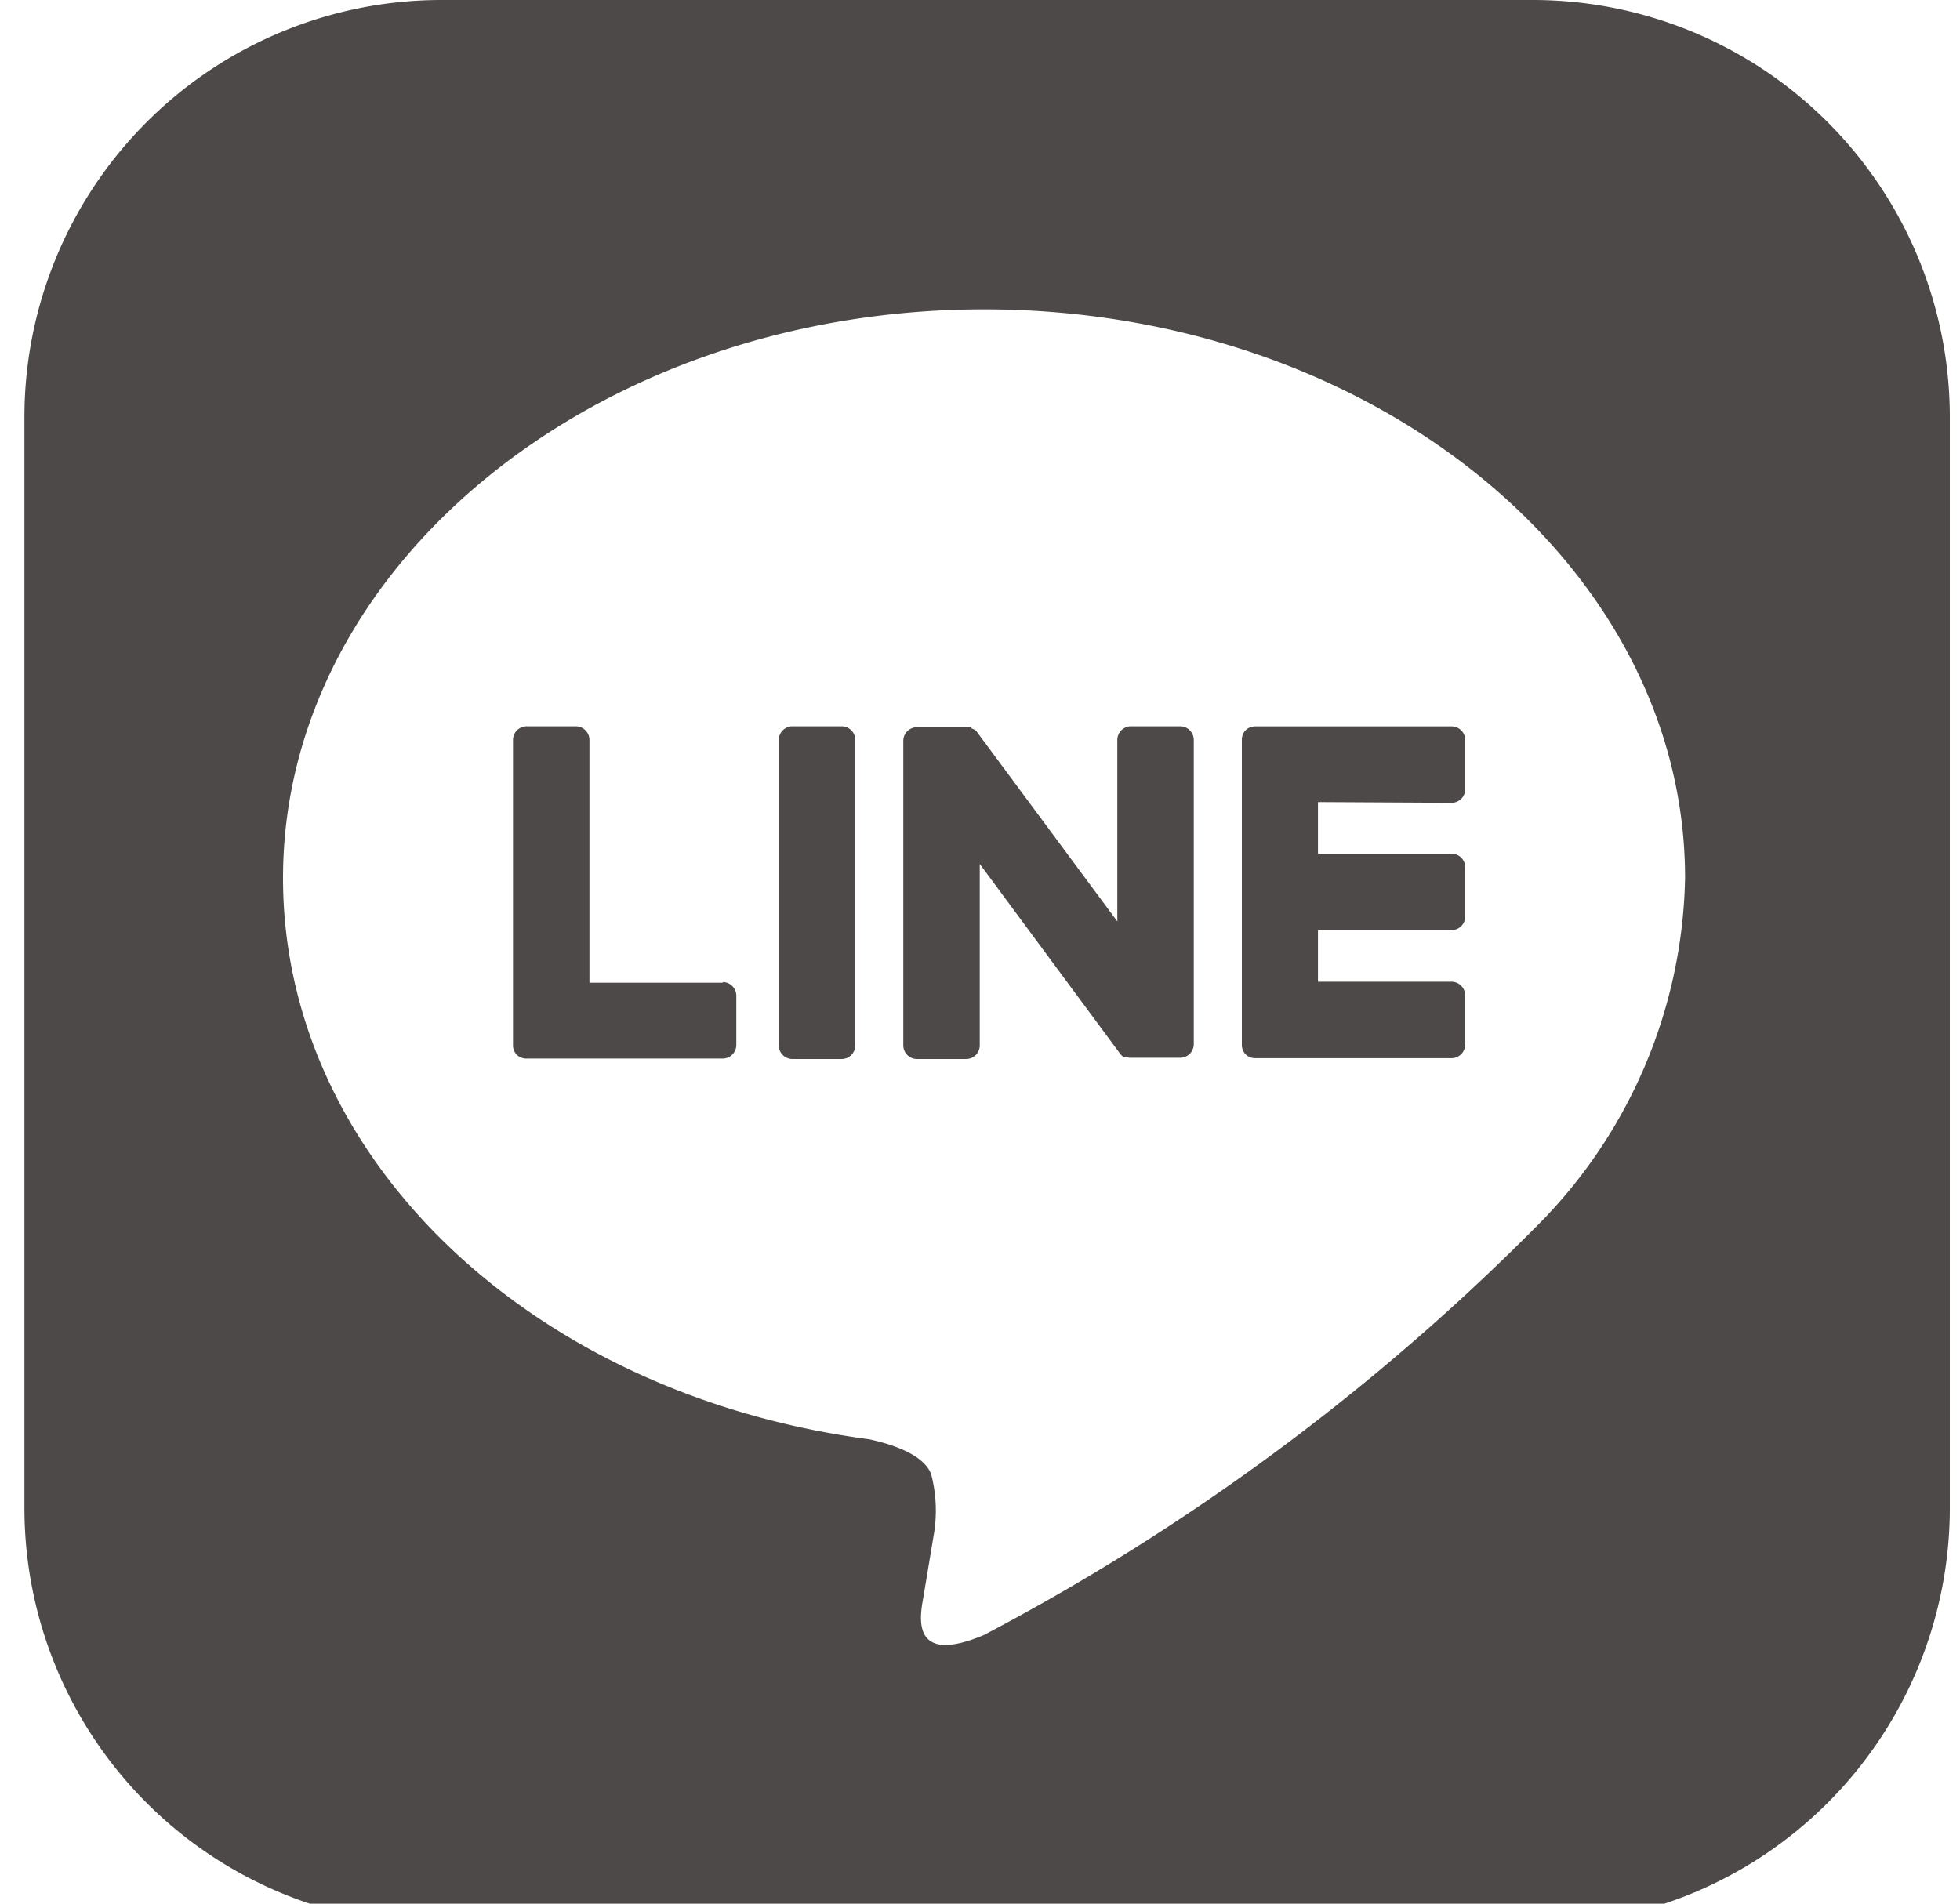
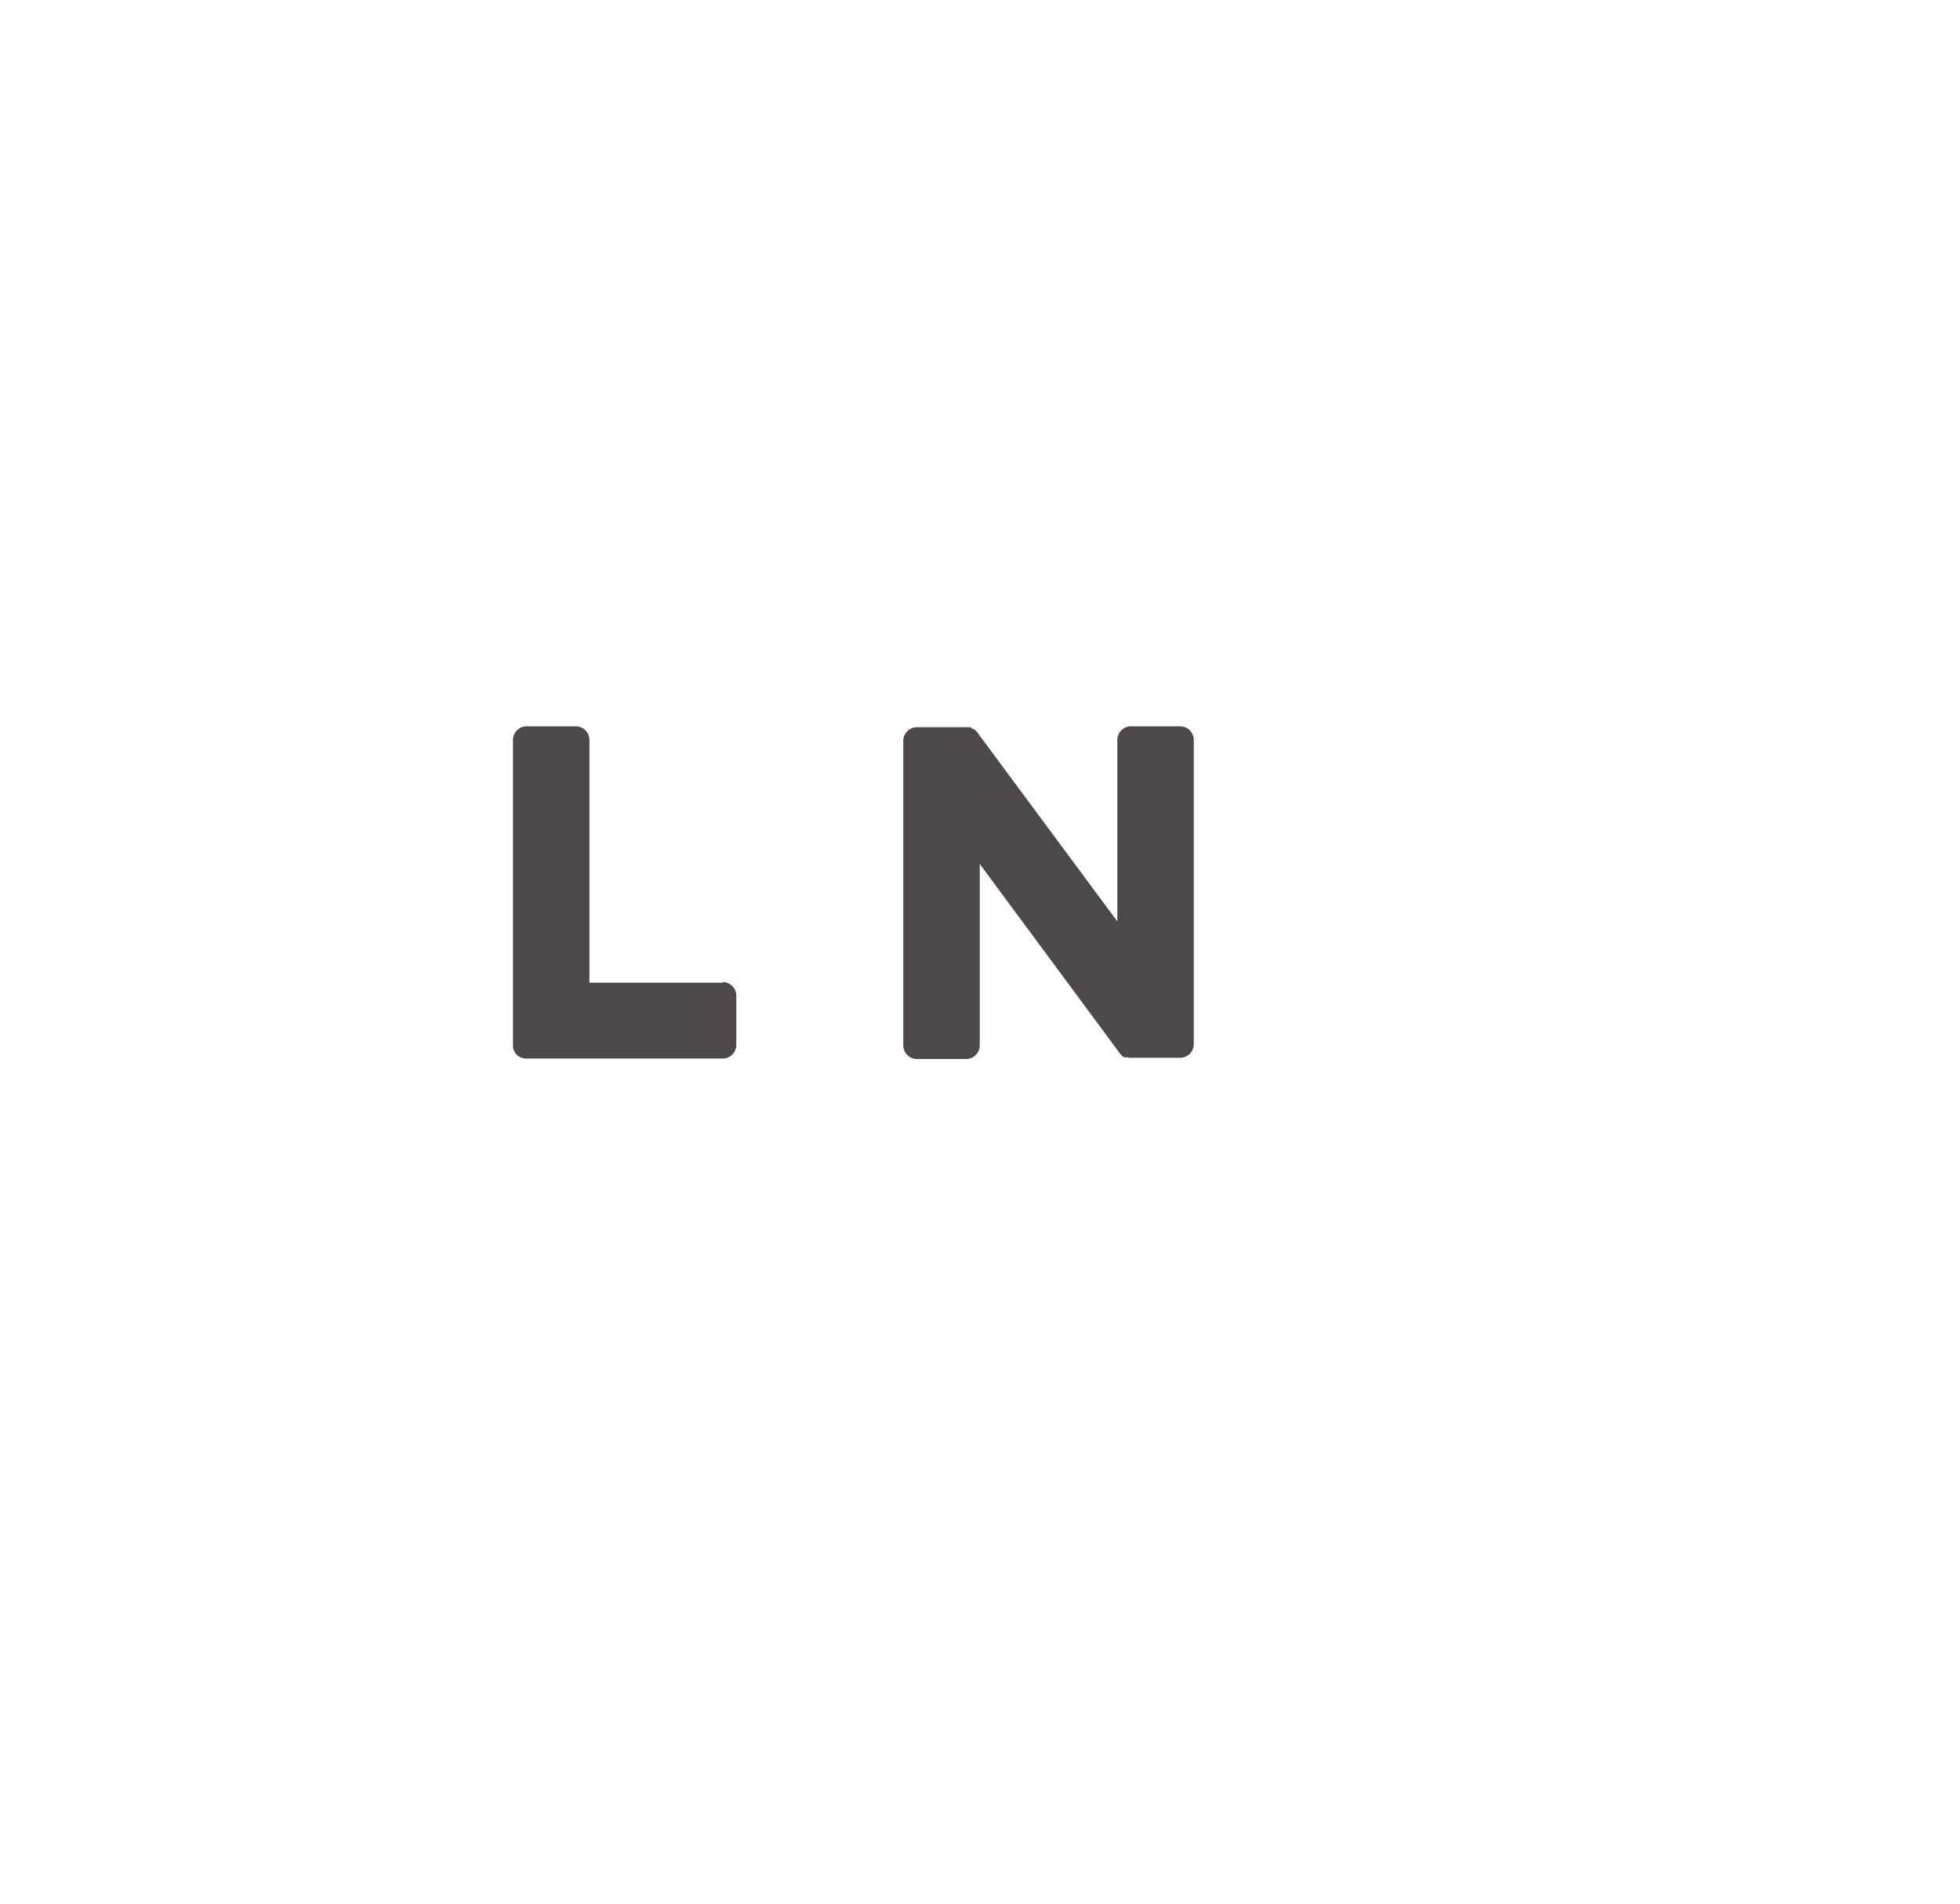
<svg xmlns="http://www.w3.org/2000/svg" width="30" height="29.143" viewBox="0 0 30 29.143">
  <defs>
    <clipPath id="clip-path">
      <rect id="長方形_356" data-name="長方形 356" width="30" height="29.143" fill="#4c4948" />
    </clipPath>
  </defs>
  <g id="グループ_456" data-name="グループ 456" transform="translate(0.437)">
    <g id="グループ_451" data-name="グループ 451" transform="translate(-0.437)" clip-path="url(#clip-path)">
-       <path id="パス_536" data-name="パス 536" d="M23.085,0H6.385A6.385,6.385,0,0,0,0,6.385v16.7A6.385,6.385,0,0,0,6.385,29.47h16.7a6.385,6.385,0,0,0,6.385-6.385V6.385A6.385,6.385,0,0,0,23.085,0m.033,18.8a34.639,34.639,0,0,1-8.43,6.229c-1.145.483-.976-.307-.929-.578.027-.161.153-.918.153-.918a2.205,2.205,0,0,0-.035-.97c-.12-.3-.6-.454-.945-.529-5.156-.681-8.974-4.286-8.974-8.591,0-4.8,4.814-8.707,10.73-8.707s10.73,3.906,10.73,8.707a7.747,7.747,0,0,1-2.3,5.357Z" transform="translate(0.374)" fill="#4c4948" />
-       <path id="パス_537" data-name="パス 537" d="M47.974,45.276h-.753a.209.209,0,0,0-.209.209V50.16a.209.209,0,0,0,.209.209h.753a.209.209,0,0,0,.209-.209V45.485a.209.209,0,0,0-.209-.209" transform="translate(-35.092 -34.157)" fill="#4c4948" />
      <path id="パス_538" data-name="パス 538" d="M59,45.276h-.752a.209.209,0,0,0-.209.209v2.778l-2.143-2.893-.016-.021h0l-.013-.013,0,0-.011-.009-.005,0-.011-.007-.006,0-.011-.006-.007,0L55.8,45.29l-.007,0-.012,0-.007,0-.012,0h-.79a.209.209,0,0,0-.209.209V50.16a.209.209,0,0,0,.209.209h.752a.209.209,0,0,0,.209-.209V47.383l2.145,2.9a.207.207,0,0,0,.053.052l0,0,.013.008.006,0,.01,0,.01,0,.006,0,.014,0h0a.2.2,0,0,0,.054.007H59a.209.209,0,0,0,.209-.209V45.485A.209.209,0,0,0,59,45.276" transform="translate(-40.937 -34.157)" fill="#4c4948" />
      <path id="パス_539" data-name="パス 539" d="M33.663,49.2H31.618V45.484a.209.209,0,0,0-.209-.209h-.752a.209.209,0,0,0-.209.209v4.675h0a.207.207,0,0,0,.058.144l0,0,0,0a.207.207,0,0,0,.144.058h3.007a.209.209,0,0,0,.209-.209v-.753a.209.209,0,0,0-.209-.209" transform="translate(-22.596 -34.156)" fill="#4c4948" />
-       <path id="パス_540" data-name="パス 540" d="M79.068,46.447a.209.209,0,0,0,.209-.209v-.752a.209.209,0,0,0-.209-.209H76.061a.208.208,0,0,0-.145.059l0,0,0,0a.209.209,0,0,0-.058.144h0v4.674h0a.207.207,0,0,0,.058.144l0,0,0,0a.208.208,0,0,0,.144.058h3.007a.209.209,0,0,0,.209-.209v-.752a.209.209,0,0,0-.209-.209H77.023v-.79h2.045a.209.209,0,0,0,.209-.209v-.752a.209.209,0,0,0-.209-.209H77.023v-.79Z" transform="translate(-56.85 -34.157)" fill="#4c4948" />
    </g>
  </g>
</svg>